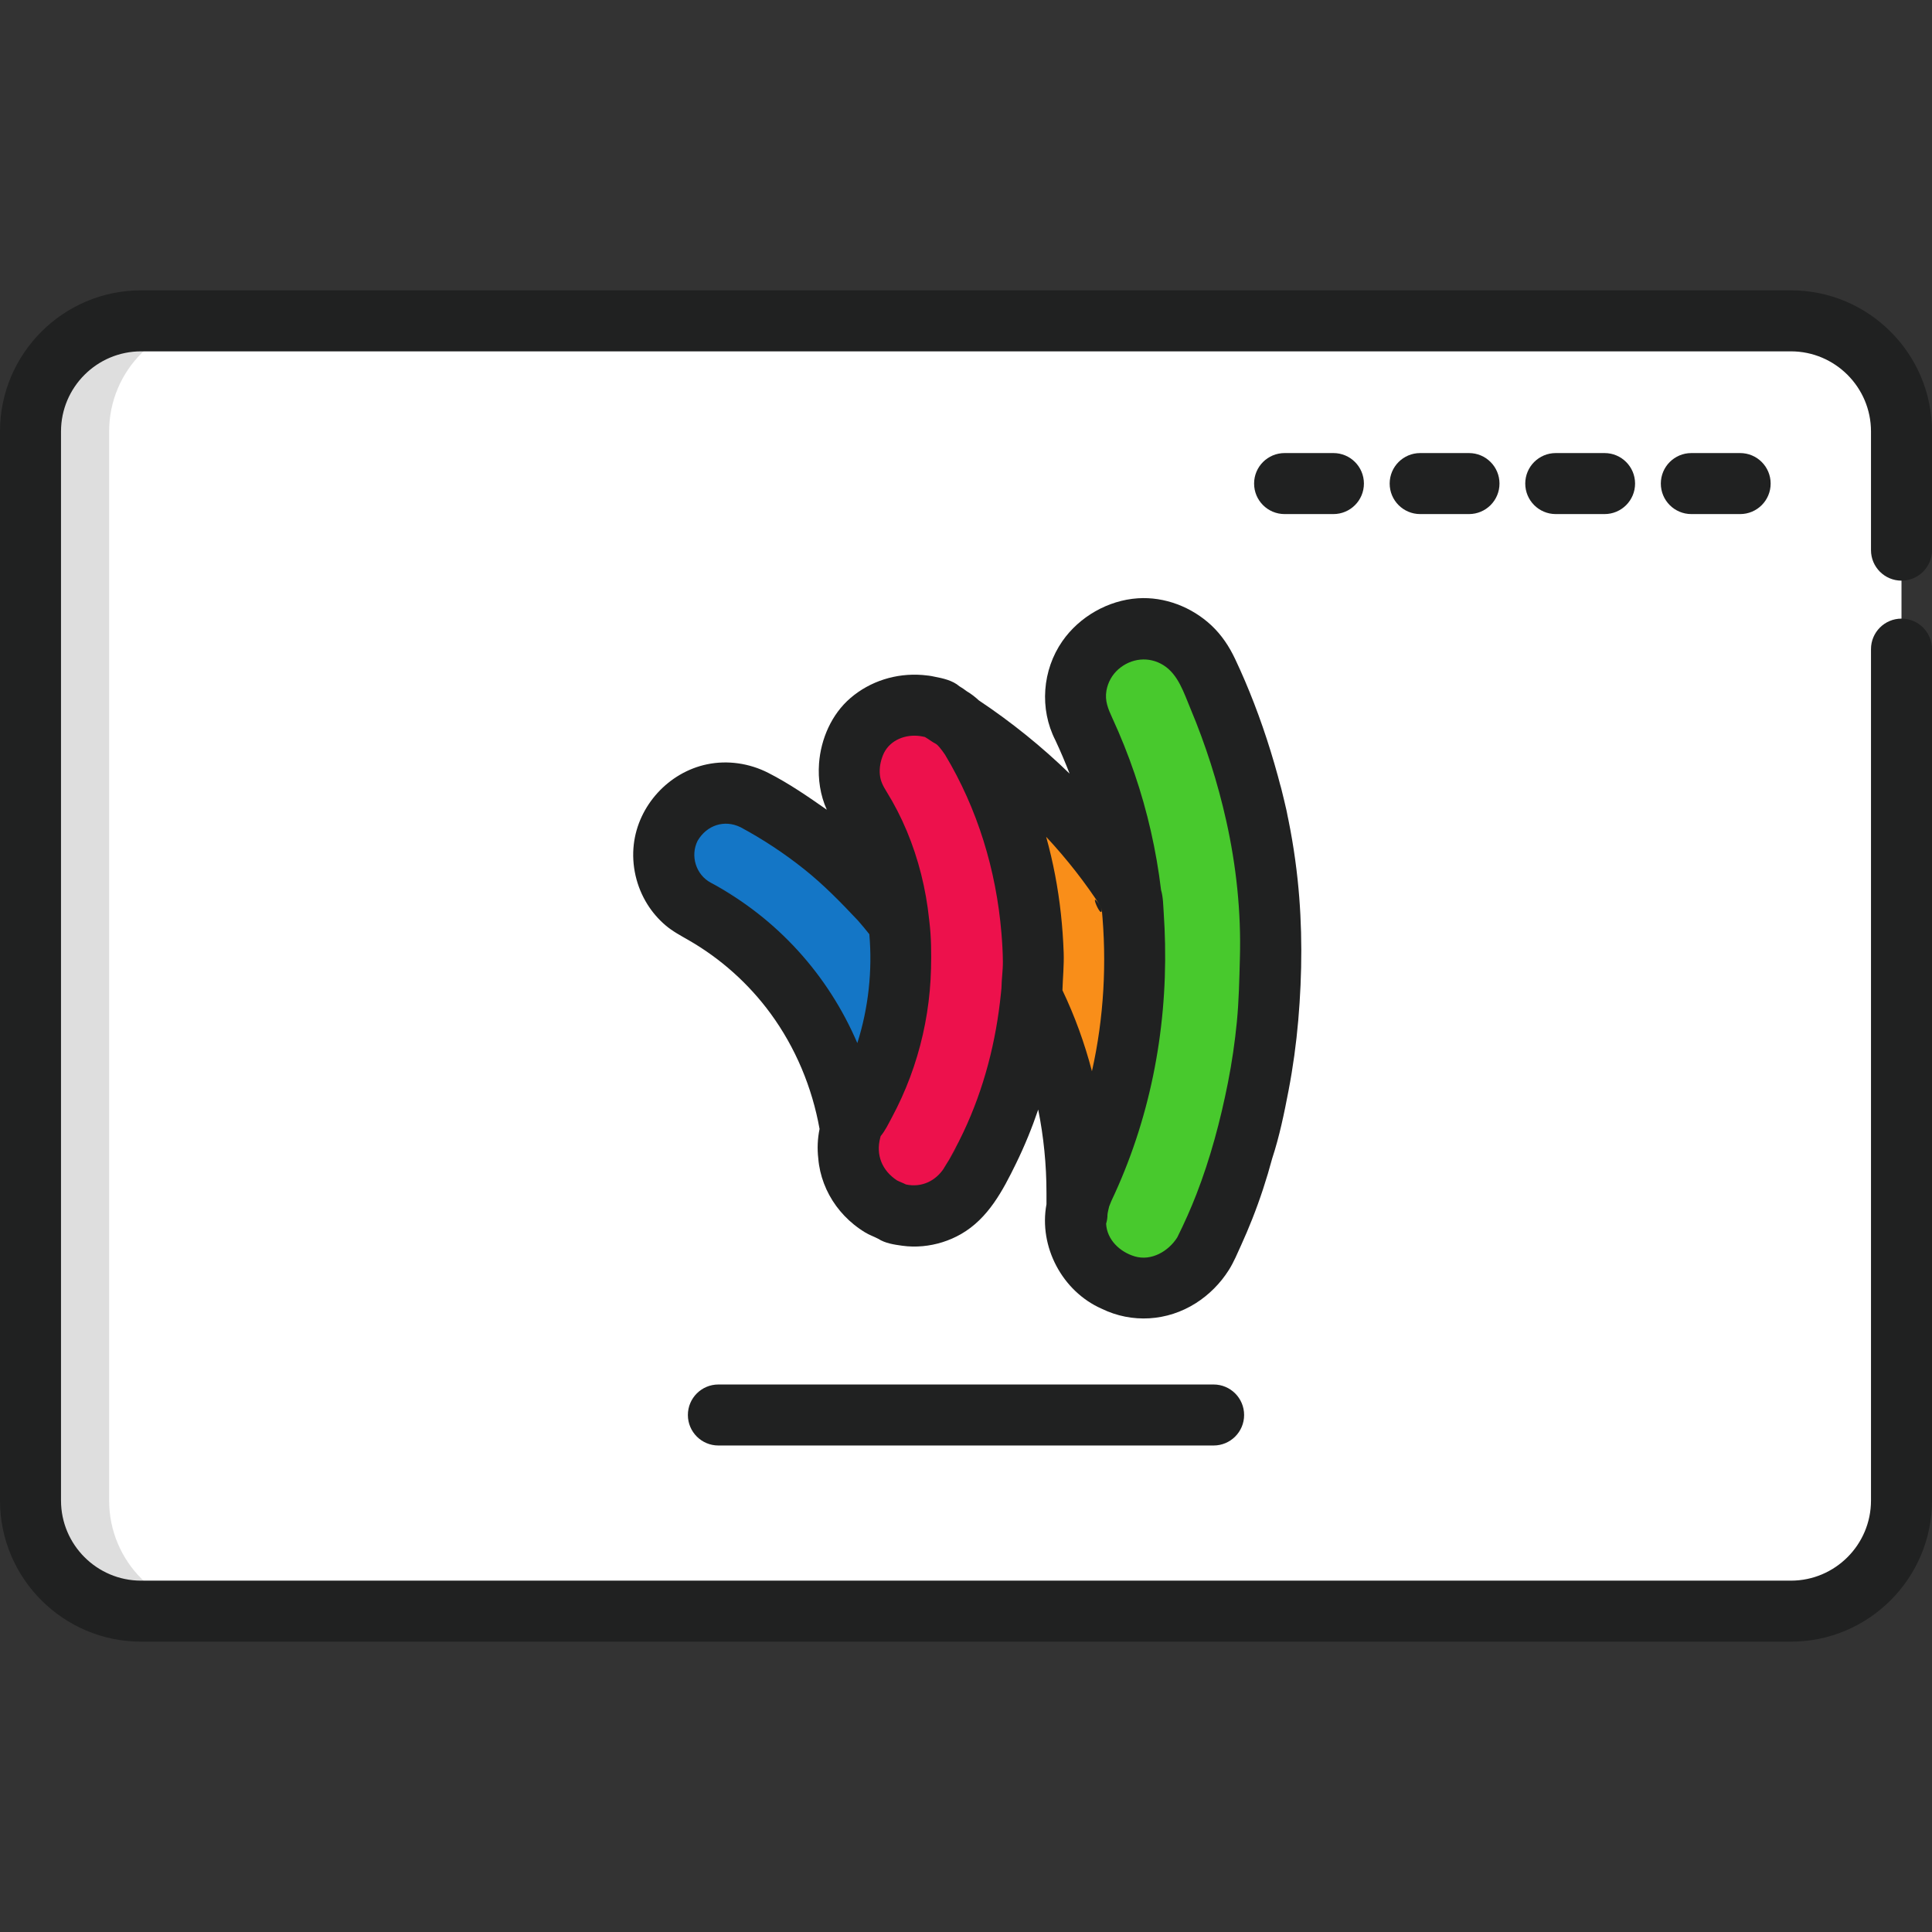
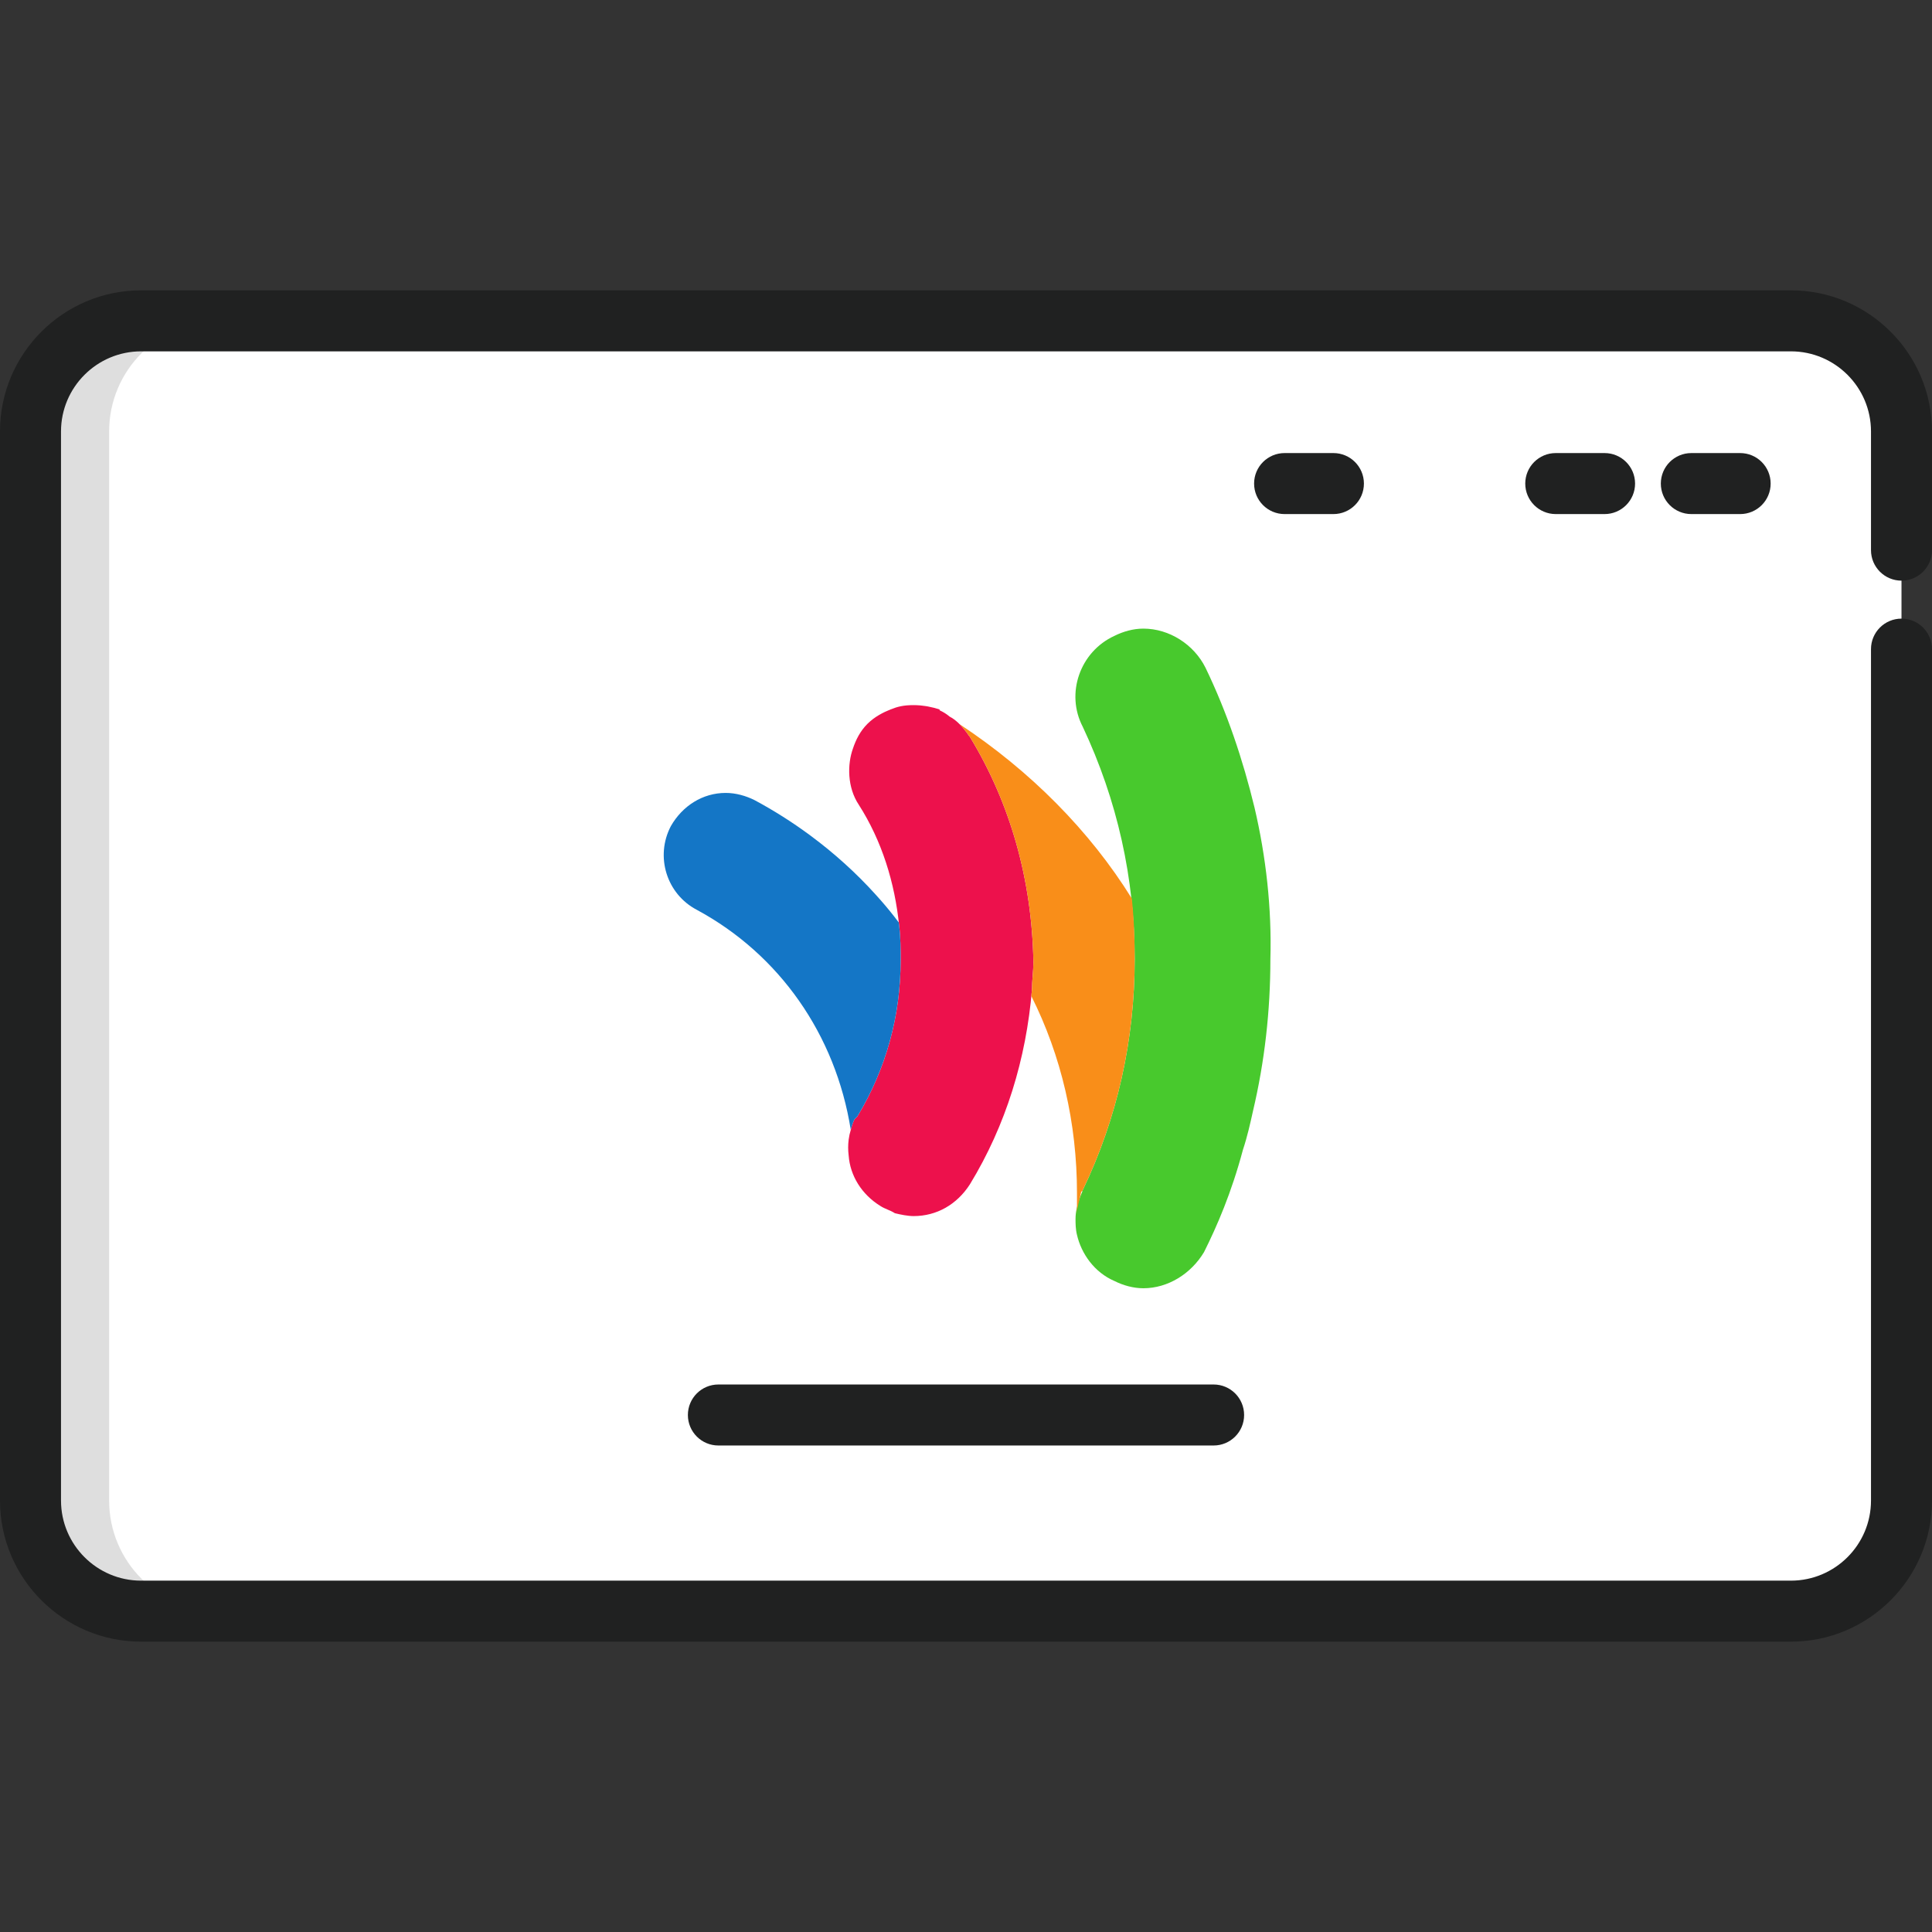
<svg xmlns="http://www.w3.org/2000/svg" version="1.1" id="Capa_1" x="0px" y="0px" viewBox="0 0 512 512" style="enable-background:new 0 0 512 512;" xml:space="preserve">
  <rect x="0" y="0" width="512" height="512" fill="#333333" stroke="none" />
  <path style="fill:#FFFFFF;" d="M503.916,397.661c0,16.188-13.122,29.311-29.309,29.311H37.393  c-16.188,0-29.309-13.124-29.309-29.311V114.337c0-16.188,13.122-29.31,29.309-29.31h437.214c16.188,0,29.309,13.123,29.309,29.31  V397.661z" />
  <g style="opacity:0.15;">
    <path style="fill:#202121;" d="M28.922,397.661V114.337c0-16.188,13.124-29.31,29.311-29.31h-20.84   c-16.187-0.001-29.309,13.122-29.309,29.31v283.325c0,16.188,13.122,29.311,29.309,29.311h20.84   C42.046,426.973,28.922,413.849,28.922,397.661z" />
  </g>
  <g>
    <path style="fill:#202121;" d="M474.607,435.057H37.393C16.775,435.057,0,418.281,0,397.661V114.337   c0-20.62,16.775-37.394,37.393-37.394h437.214c20.619,0,37.393,16.775,37.393,37.394v31.458c0,4.466-3.618,8.084-8.084,8.084   c-4.465,0-8.084-3.618-8.084-8.084v-31.458c0-11.704-9.522-21.226-21.225-21.226H37.393c-11.703-0.001-21.225,9.521-21.225,21.226   v283.325c0,11.705,9.522,21.227,21.225,21.227h437.214c11.703,0,21.225-9.522,21.225-21.227V172.025   c0-4.466,3.62-8.084,8.084-8.084c4.466,0,8.084,3.618,8.084,8.084v225.636C512,418.281,495.225,435.057,474.607,435.057z" />
    <path style="fill:#202121;" d="M353.368,136.235h-12.935c-4.466,0-8.084-3.618-8.084-8.084s3.618-8.084,8.084-8.084h12.935   c4.466,0,8.084,3.618,8.084,8.084C361.452,132.617,357.833,136.235,353.368,136.235z" />
-     <path style="fill:#202121;" d="M389.297,136.235h-12.935c-4.466,0-8.084-3.618-8.084-8.084s3.618-8.084,8.084-8.084h12.935   c4.466,0,8.084,3.618,8.084,8.084C397.381,132.617,393.763,136.235,389.297,136.235z" />
    <path style="fill:#202121;" d="M425.227,136.235h-12.935c-4.466,0-8.084-3.618-8.084-8.084s3.618-8.084,8.084-8.084h12.935   c4.466,0,8.084,3.618,8.084,8.084C433.312,132.617,429.693,136.235,425.227,136.235z" />
    <path style="fill:#202121;" d="M461.157,136.235h-12.935c-4.466,0-8.084-3.618-8.084-8.084s3.618-8.084,8.084-8.084h12.935   c4.466,0,8.084,3.618,8.084,8.084C469.241,132.617,465.623,136.235,461.157,136.235z" />
    <path style="fill:#202121;" d="M321.619,383.073H190.38c-4.465,0-8.084-3.618-8.084-8.084c0-4.466,3.62-8.084,8.084-8.084h131.24   c4.466,0,8.084,3.618,8.084,8.084C329.704,379.454,326.085,383.073,321.619,383.073z" />
  </g>
  <path style="fill:#48C92D;" d="M332.46,214.02c-3.061-12.622-7.269-25.243-13.007-37.102c-3.059-6.12-9.562-10.328-16.45-10.328  c-2.677,0-5.352,0.766-7.65,1.912c-9.179,4.205-13.006,15.301-8.415,24.098c9.18,19.509,13.769,40.164,13.769,61.583  c0,21.422-4.59,42.08-13.769,61.204c0,0.385-1.911,3.825-1.911,7.654c0,1.147,0,2.675,0.384,4.206  c1.144,4.972,4.59,9.946,9.942,12.241c2.298,1.147,4.971,1.911,7.65,1.911c6.505,0,12.626-3.827,16.069-9.563  c3.44-6.884,7.266-15.684,10.326-27.158c1.148-3.443,1.912-6.888,2.677-10.327c3.06-13.007,4.589-26.394,4.589-40.169  C337.049,240.8,335.518,227.027,332.46,214.02z" />
  <path style="fill:#ED114C;" d="M257.032,195.279c-0.382-0.384-0.765-1.149-1.148-1.53c-1.146-1.532-2.676-3.061-4.205-3.827  c-0.824-0.705-1.724-1.25-2.669-1.688c-0.004-0.074-0.008-0.15-0.011-0.223c-0.983-0.33-1.963-0.57-2.944-0.759  c-0.069-0.014-0.139-0.028-0.207-0.042c-0.204-0.038-0.409-0.069-0.613-0.101c-0.404-0.066-0.814-0.116-1.226-0.153  c-0.095-0.009-0.191-0.018-0.287-0.026c-0.535-0.04-1.071-0.066-1.609-0.066c-2.675,0-4.206,0.382-6.12,1.147  c-1.91,0.765-4.205,1.911-6.121,3.823c-1.911,1.914-3.058,4.208-3.824,6.504c-1.528,4.207-1.528,10.328,1.531,14.916  c6.121,9.565,9.562,20.658,10.711,32.133c0.384,3.06,0.384,6.118,0.384,9.18c0,14.535-3.828,28.689-11.478,41.313l-0.763,0.764  c-0.416,0.833-0.715,1.78-0.966,2.775c-0.264,0.849-0.444,1.696-0.557,2.545c-0.002,0.011-0.005,0.024-0.008,0.035  c0.001-0.002,0.002-0.003,0.003-0.005c-0.182,1.406-0.179,2.809-0.003,4.216c0.384,5.353,3.443,10.325,8.415,13.387  c1.148,0.763,2.677,1.147,3.825,1.911c1.533,0.38,3.445,0.765,4.972,0.765c6.122,0,11.474-3.062,14.919-8.416  c9.564-15.683,14.92-33.281,16.449-51.641c0-2.295,0.383-4.971,0.383-7.267C273.481,233.149,267.741,212.876,257.032,195.279z" />
  <path style="fill:#F98E19;" d="M299.946,238.121c-11.131-17.956-26.986-33.888-45.66-46.216c0.58,0.579,1.123,1.21,1.597,1.845  c0.383,0.38,0.766,1.146,1.148,1.53c10.71,17.596,16.449,37.87,16.831,59.672c0,2.296-0.383,4.972-0.383,7.267  c-0.048,0.583-0.112,1.163-0.168,1.745c7.952,15.833,12.099,33.666,12.099,52.189v5.357v0.38c0-1.911,0.763-4.207,1.144-6.118  c0.383,0,0.383-0.385,0.383-0.385c9.18-19.124,13.769-39.782,13.769-61.204C300.708,246.92,300.325,241.565,299.946,238.121z" />
  <path style="fill:#1476C6;" d="M225.465,299.422c0.251-0.995,0.551-1.942,0.966-2.774l0.763-0.764  c7.652-12.624,11.478-26.778,11.478-41.313c0-3.062,0-6.12-0.384-9.18c-0.031-0.308-0.069-0.615-0.105-0.924  c-1.499-2.009-3.104-3.981-4.799-5.91c-0.004-0.004-0.009-0.01-0.015-0.015c-0.429-0.489-0.864-0.975-1.306-1.459  c-5.137-5.695-10.938-10.941-17.242-15.612c-0.109-0.08-0.213-0.164-0.32-0.245c0.001,0.002,0.001,0.005,0.003,0.009  c-4.605-3.388-9.47-6.474-14.541-9.191c-2.293-1.147-4.971-1.911-7.65-1.911c-6.118,0-11.474,3.444-14.532,8.799  c-4.21,8.03-1.149,17.977,6.884,22.185c21.865,11.8,36.786,33.053,40.795,58.319C225.464,299.427,225.464,299.425,225.465,299.422z" />
-   <path style="fill:#202121;" d="M340.316,212.116c-2.121-8.746-4.749-17.377-7.99-25.776c-1.53-3.962-3.194-7.873-5.01-11.713  c-1.575-3.331-3.567-6.339-6.266-8.872c-5.197-4.876-12.385-7.677-19.536-7.199c-7.87,0.526-15.473,4.888-19.969,11.348  c-5.329,7.657-6.126,17.946-1.859,26.274c1.368,2.916,2.617,5.866,3.769,8.841c-7.294-7.091-15.359-13.611-24.047-19.405  c-0.939-0.874-2.007-1.719-3.203-2.423c-0.613-0.473-1.263-0.914-1.948-1.318c-1.84-1.578-4.371-2.116-6.693-2.561  c-0.941-0.217-1.927-0.327-2.888-0.411l-0.352-0.031c-6.848-0.506-13.716,1.624-18.957,6.128c-4.99,4.287-7.841,10.837-8.315,17.337  c-0.304,4.166,0.33,8.43,2.057,12.248c-5.014-3.503-10.064-6.991-15.529-9.773c-4.983-2.535-10.756-3.401-16.237-2.253  c-10.158,2.129-18.196,10.909-19.383,21.225c-0.635,5.52,0.676,11.209,3.631,15.911c1.295,2.059,2.9,3.92,4.748,5.5  c1.892,1.617,4.027,2.739,6.17,3.972c8.479,4.876,15.901,11.516,21.685,19.404c6.625,9.036,11.026,19.599,12.999,30.616  c-0.535,2.571-0.645,5.212-0.341,7.82c0.368,4.547,2.066,8.934,4.758,12.607c1.338,1.826,2.916,3.474,4.675,4.897  c0.959,0.775,1.973,1.487,3.029,2.125c1.099,0.664,2.298,1.068,3.428,1.66c1.842,1.196,4.231,1.546,6.371,1.841  c1.796,0.248,3.597,0.28,5.401,0.114c3.578-0.329,7.069-1.425,10.185-3.215c7.179-4.126,11.039-11.485,14.555-18.682  c2.265-4.634,4.225-9.416,5.882-14.3c1.448,7.202,2.19,14.619,2.19,22.102v2.977c-2.089,11.228,4.177,23.091,14.623,27.694  c8.053,3.935,17.396,3.323,24.943-1.462c3.527-2.236,6.529-5.269,8.759-8.797c1.303-2.062,2.262-4.387,3.27-6.604  c1.036-2.279,2.016-4.583,2.935-6.911c2.072-5.244,3.827-10.609,5.288-16.053c1.922-5.838,3.18-11.969,4.335-18  c1.179-6.156,2.034-12.373,2.572-18.616c1.065-12.348,1.141-24.924-0.168-37.255C343.135,226.058,341.943,219.035,340.316,212.116  C336.883,197.964,343.602,226.09,340.316,212.116z M291.945,240.597c1.426,14.439,0.61,29.133-2.57,43.297  c-1.942-7.439-4.558-14.637-7.815-21.463c0.099-3.343,0.44-6.635,0.323-9.985c-0.119-3.434-0.364-6.868-0.736-10.284  c-0.749-6.883-2.048-13.732-3.906-20.403C282.775,227.699,287.707,234.012,291.945,240.597  C292.389,245.087,287.707,234.012,291.945,240.597z M188.419,233.951c-3.979-2.084-5.559-7.139-3.54-11.145  c2.412-4.101,7.053-5.699,11.381-3.58c5.937,3.192,11.587,6.924,16.858,11.125c5.199,4.142,9.732,8.804,14.275,13.63  c1.043,1.191,2.043,2.392,2.987,3.59c0.852,9.654-0.245,19.628-3.181,28.857C219.461,258.361,206.011,243.445,188.419,233.951  C186.456,232.923,206.011,243.445,188.419,233.951z M250.185,309.56c-2.268,3.472-6.002,5.203-10.083,4.339  c-0.783-0.399-1.621-0.684-2.399-1.089c-3.939-2.592-5.658-6.744-4.416-11.354c0-0.002,0-0.003,0.001-0.004  c0.032-0.125,0.066-0.25,0.098-0.375c1.212-1.443,2.074-3.276,2.961-4.929c0.918-1.711,1.78-3.452,2.582-5.22  c1.627-3.588,3.011-7.287,4.138-11.061c2.25-7.527,3.479-15.354,3.665-23.207c0.096-4.072,0.069-8.193-0.417-12.242l-0.097-0.859  c-0.834-7.99-2.808-15.925-5.908-23.339c-1.509-3.609-3.298-7.1-5.358-10.425c-0.915-1.478-1.627-2.798-1.783-4.568  c-0.155-1.748,0.166-3.423,0.806-5.046c1.454-3.684,5.329-5.477,9.142-5.188l0.192,0.018c0.331,0.029,0.677,0.071,1.004,0.138  l0.218,0.043c0.197,0.038,0.385,0.077,0.568,0.117c0.997,0.552,1.874,1.296,2.892,1.805c0.719,0.442,1.199,1.241,1.733,1.869  l0.015,0.023c0.177,0.264,0.403,0.604,0.692,0.978c8.631,14.356,13.573,30.615,14.961,47.281c0.209,2.505,0.361,5.024,0.384,7.539  c0.022,2.348-0.347,4.686-0.377,7.034c-0.024,0.262-0.051,0.523-0.077,0.786l-0.056,0.555c-1.275,12.756-4.473,25.278-9.965,36.885  C253.763,303.316,252.055,306.487,250.185,309.56C248.794,311.69,258.557,295.801,250.185,309.56z M328.584,253.952  c-0.152,5.62-0.257,11.205-0.8,16.808c-0.526,5.433-1.315,10.84-2.376,16.194c-1.987,10.025-4.65,20.02-8.353,29.556  c-1.506,3.879-3.208,7.679-5.061,11.404c-2.341,3.709-6.888,6.354-11.305,5.033c-3.894-1.165-7.344-4.387-7.557-8.654  c0.238-0.772,0.362-1.581,0.362-2.39c0.014-0.398,0.252-1.4,0.439-2.167c0.191-0.48,0.395-0.955,0.574-1.439  c10.101-21.284,14.709-44.628,14.244-68.138c-0.054-2.726-0.165-5.451-0.352-8.17c-0.139-2.006-0.14-4.207-0.71-6.144  c-1.255-10.471-3.604-20.807-7.006-30.789c-1.715-5.033-3.695-9.975-5.922-14.803c-1.099-2.385-2.011-4.533-1.546-7.224  c0.374-2.162,1.489-4.189,3.136-5.641c3.404-3.002,8.151-3.513,11.996-1.089c3.915,2.468,5.408,7.368,7.113,11.431  c4.026,9.589,7.231,19.606,9.498,29.755C327.628,229.421,328.935,241.719,328.584,253.952  C328.582,254.03,328.937,241.655,328.584,253.952z" />
  <g>
</g>
  <g>
</g>
  <g>
</g>
  <g>
</g>
  <g>
</g>
  <g>
</g>
  <g>
</g>
  <g>
</g>
  <g>
</g>
  <g>
</g>
  <g>
</g>
  <g>
</g>
  <g>
</g>
  <g>
</g>
  <g>
</g>
</svg>